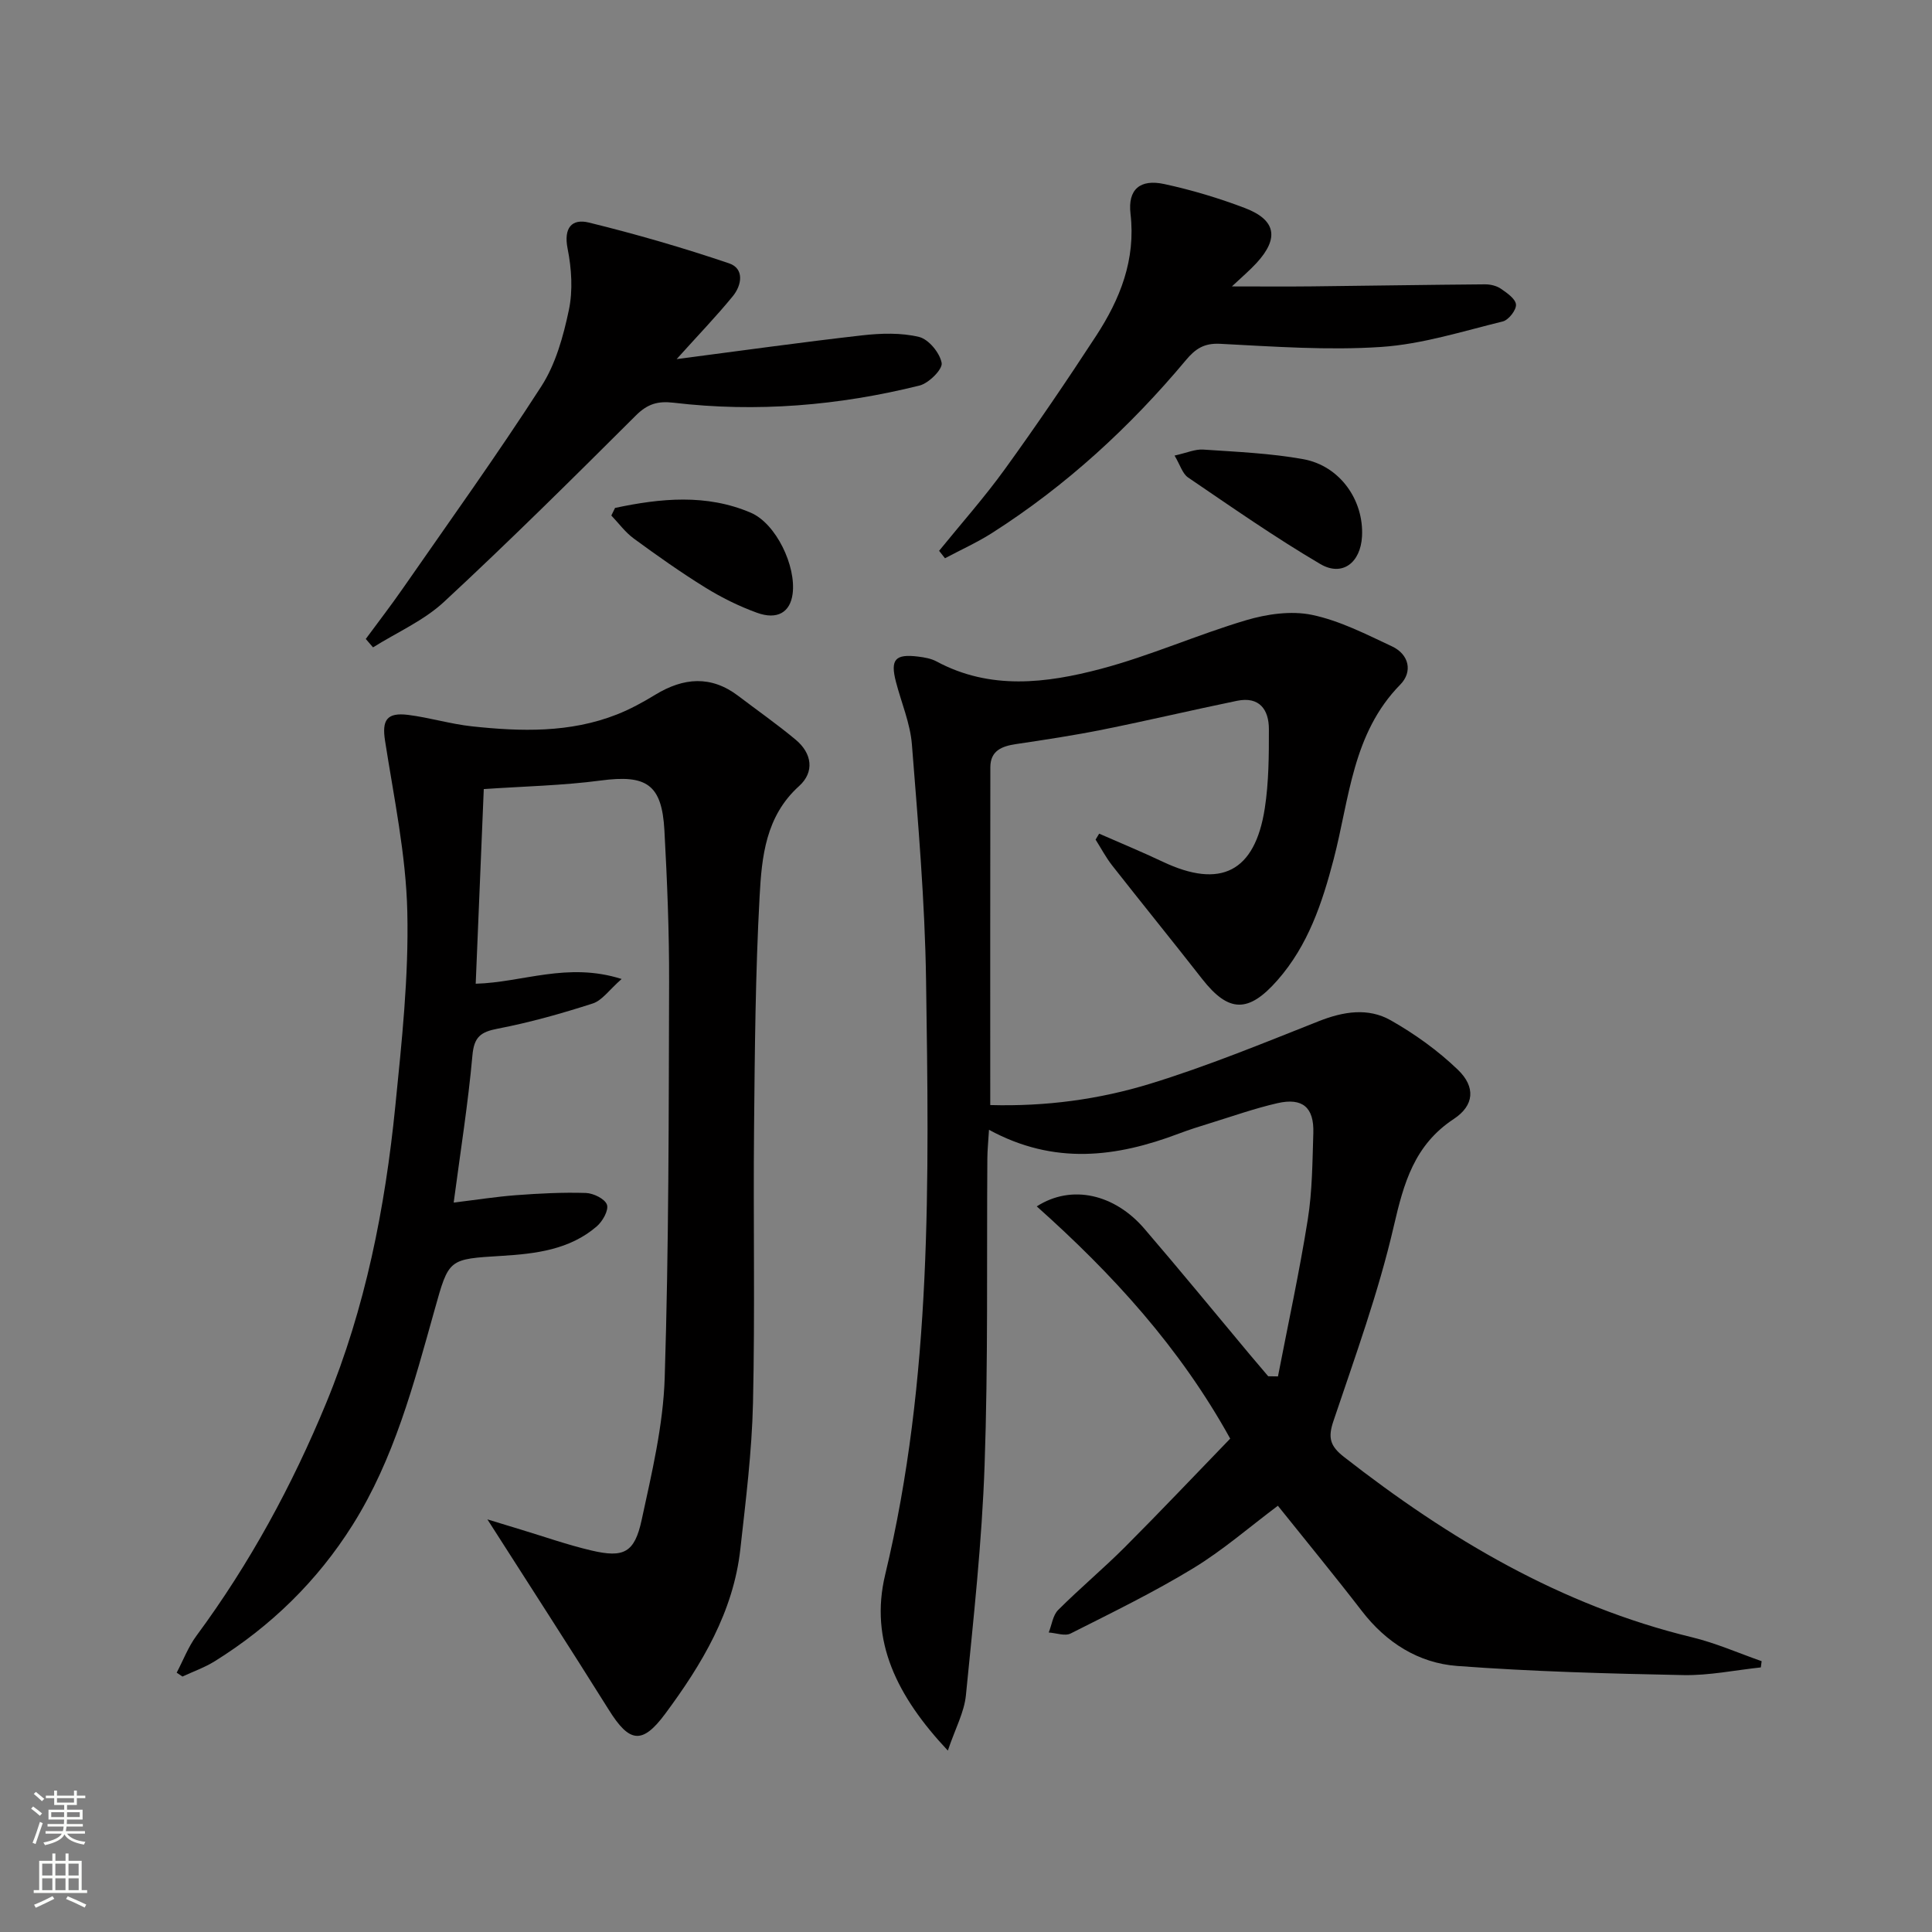
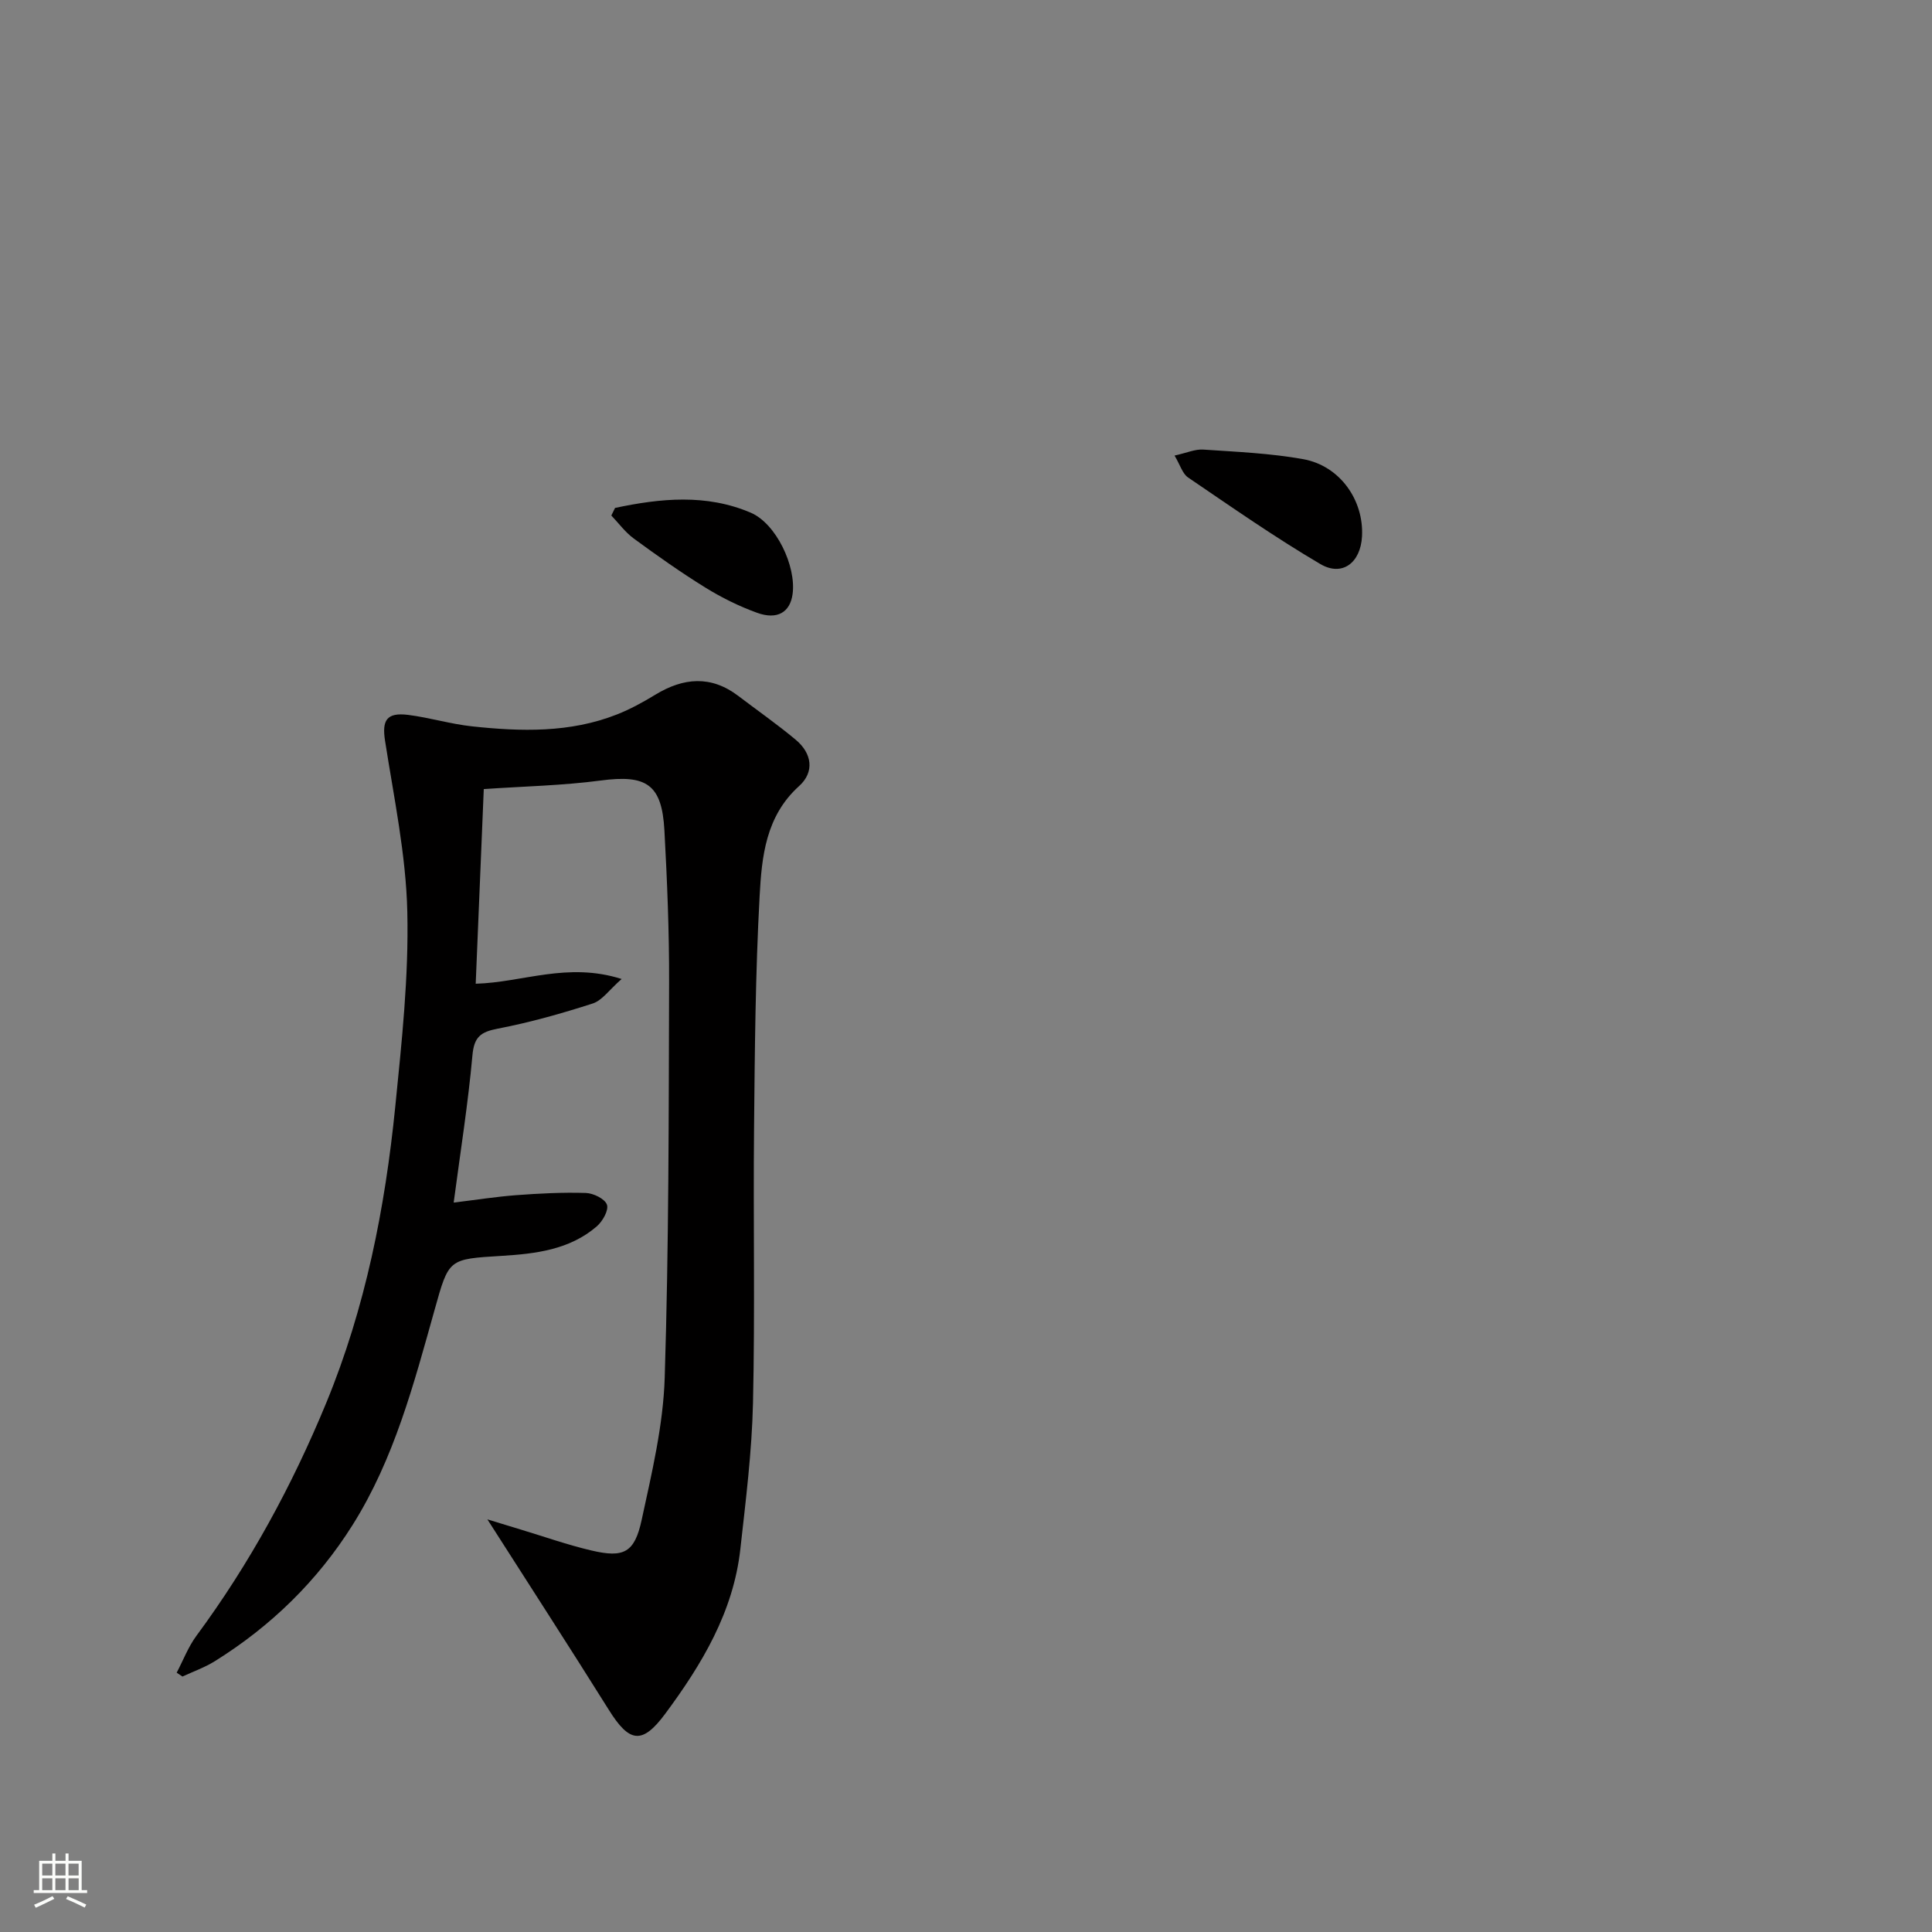
<svg xmlns="http://www.w3.org/2000/svg" enable-background="new 0 0 400 400" viewBox="0 0 400 400">
  <rect x="0" y="0" width="400" height="400" fill="#808080" stroke="none" />
  <g fill="#010000">
-     <path d="m264.59 284.97c2.09-10.82 4.44-21.6 6.17-32.48.94-5.88.96-11.93 1.15-17.91.17-5.31-2.23-7.37-7.43-6.18-4.68 1.07-9.24 2.69-13.84 4.11-2.22.68-4.43 1.38-6.6 2.2-12.88 4.87-25.75 6.57-39.28-.8-.15 2.5-.33 4.22-.34 5.94-.15 21.16.17 42.34-.57 63.48-.55 15.92-2.3 31.81-3.87 47.67-.35 3.52-2.21 6.9-3.74 11.44-10.51-11.19-16.27-22.7-12.97-36.43 9.76-40.62 9.06-81.89 8.46-123.14-.24-16.26-1.65-32.51-2.93-48.74-.35-4.39-2.19-8.65-3.31-12.98-1.19-4.61-.16-5.8 4.6-5.21 1.3.16 2.69.4 3.82 1.01 11.1 5.97 22.71 4.52 34.02 1.53 10.19-2.7 19.93-7.06 30.06-10.07 4.32-1.28 9.32-2 13.63-1.11 5.73 1.19 11.19 4 16.57 6.52 3.58 1.68 4.31 5.28 1.73 7.91-9.94 10.12-10.52 23.62-13.8 36.16-2.37 9.07-5.29 17.84-11.64 25.06-6 6.83-10.11 6.73-15.58-.26-6.15-7.87-12.45-15.62-18.62-23.48-1.31-1.67-2.31-3.58-3.45-5.38.25-.41.49-.82.74-1.23 4.39 1.93 8.83 3.76 13.16 5.81 11.97 5.67 19.09 2.13 21.13-11.05.83-5.39.86-10.93.85-16.4 0-4.06-1.98-6.81-6.58-5.87-9.24 1.9-18.43 4.08-27.68 5.94-6 1.21-12.07 2.13-18.13 3.03-2.93.44-5.27 1.38-5.28 4.78-.04 23.14-.02 46.28-.02 69.95 11.51.32 22.54-1.17 33.1-4.41 11.85-3.64 23.37-8.38 34.91-12.95 5.08-2.01 10.21-2.85 14.9-.19 4.99 2.83 9.8 6.28 13.92 10.25 3.7 3.56 3.38 7.39-.86 10.18-8.16 5.38-10.35 13.23-12.42 22.19-3.16 13.7-8.02 27.03-12.51 40.39-1.16 3.44-.67 5.16 2.21 7.4 21.7 16.95 44.95 30.77 72.04 37.33 4.92 1.19 9.62 3.27 14.42 4.95-.06.43-.11.86-.17 1.29-5.36.57-10.73 1.7-16.07 1.59-15.6-.31-31.23-.73-46.78-1.89-8.02-.6-14.71-4.82-19.77-11.4-5.58-7.24-11.39-14.3-17.37-21.77-5.85 4.38-11.37 9.2-17.54 12.95-8.17 4.97-16.81 9.18-25.37 13.5-1.18.59-3-.11-4.53-.21.63-1.58.85-3.56 1.95-4.66 4.47-4.47 9.34-8.54 13.81-13.01 7.39-7.4 14.59-15.01 21.81-22.47-10.45-18.9-24.37-34.09-40.05-48.08 7.25-4.66 16.15-2.51 22.26 4.6 7.38 8.59 14.55 17.34 21.81 26.03 1.27 1.52 2.57 3.03 3.85 4.54.67.01 1.35.02 2.02.03z" />
    <path d="m100.91 314.57c2.15.66 4.46 1.37 6.78 2.07 4.92 1.48 9.79 3.21 14.79 4.38 6.67 1.56 8.9.46 10.37-6.34 2.1-9.71 4.46-19.57 4.77-29.42.86-27.28.83-54.6.91-81.9.03-10.48-.4-20.96-.97-31.43-.52-9.58-3.73-11.59-13.21-10.33-7.87 1.04-15.85 1.2-24.19 1.77-.55 13.37-1.11 26.72-1.67 40.3 9.7-.26 18.98-4.55 30.21-.98-2.58 2.26-4.03 4.44-5.98 5.07-6.45 2.08-13.01 3.93-19.66 5.21-3.54.68-4.91 1.7-5.25 5.54-.89 9.91-2.46 19.76-3.88 30.47 4.55-.55 8.72-1.21 12.91-1.53 4.8-.36 9.64-.61 14.45-.46 1.56.05 3.94 1.21 4.37 2.42.4 1.15-.89 3.45-2.1 4.49-5.6 4.84-12.65 5.68-19.63 6.11-11.12.68-10.98.55-13.96 11.21-4.3 15.34-8.37 30.84-16.97 44.51-7.28 11.58-16.9 20.96-28.52 28.2-2.08 1.3-4.46 2.13-6.7 3.18-.4-.27-.8-.54-1.2-.8 1.35-2.56 2.39-5.34 4.09-7.64 11.03-14.93 19.82-31.11 26.88-48.23 8.1-19.66 12.18-40.33 14.29-61.37 1.34-13.38 2.8-26.87 2.49-40.26-.27-11.85-2.78-23.66-4.61-35.44-.66-4.22.3-5.92 4.78-5.36 4.43.56 8.77 1.89 13.2 2.37 10.14 1.09 20.29 1.38 30.03-2.46 2.76-1.09 5.41-2.54 7.95-4.09 5.82-3.54 11.51-4.05 17.17.25 3.97 3.02 8.07 5.88 11.9 9.08 3.37 2.81 3.93 6.67.69 9.59-6.93 6.25-7.73 14.65-8.17 22.81-.87 15.95-1 31.94-1.15 47.92-.19 19 .21 38-.22 56.99-.23 10.1-1.5 20.19-2.62 30.25-1.44 13.01-7.96 23.85-15.54 34.08-4.78 6.45-7.43 6.04-11.7-.81-8.18-13.07-16.56-26-25.13-39.42z" />
-     <path d="m140.09 74.35c13.42-1.75 25.91-3.5 38.42-4.92 3.89-.44 8.03-.57 11.77.33 1.99.48 4.31 3.31 4.68 5.39.23 1.3-2.66 4.19-4.57 4.67-16.73 4.16-33.74 5.59-50.91 3.56-3.29-.39-5.42.24-7.83 2.64-13.07 13.03-26.18 26.03-39.71 38.58-4.2 3.9-9.77 6.33-14.71 9.43-.5-.58-1-1.16-1.5-1.74 2.56-3.48 5.2-6.9 7.66-10.44 9.65-13.9 19.53-27.65 28.69-41.87 2.97-4.61 4.55-10.35 5.7-15.8.85-4.05.56-8.58-.26-12.69-.86-4.31.86-6.28 4.41-5.41 9.78 2.4 19.48 5.21 29.01 8.44 3.21 1.08 2.64 4.52.8 6.78-3.43 4.2-7.21 8.11-11.65 13.05z" />
-     <path d="m194.43 114.04c4.57-5.63 9.4-11.07 13.64-16.94 6.52-9.02 12.78-18.23 18.86-27.55 4.97-7.62 8.24-15.75 7.13-25.29-.59-5.07 1.99-7.24 7.01-6.15 5.65 1.22 11.26 2.9 16.67 4.96 6.45 2.46 7.12 6.25 2.43 11.36-1.44 1.57-3.09 2.96-5.12 4.87 5.91 0 11.25.05 16.59-.01 11.94-.13 23.87-.33 35.8-.42 1.11-.01 2.4.29 3.29.9 1.27.87 3.05 2.1 3.14 3.29.08 1.13-1.53 3.19-2.73 3.49-8.33 2.04-16.69 4.71-25.16 5.28-11.07.74-22.26-.08-33.38-.65-3.33-.17-5.13 1.06-7.06 3.37-11.6 13.87-24.8 26-40.07 35.75-3.12 2-6.54 3.53-9.82 5.28-.41-.52-.82-1.03-1.22-1.54z" />
    <path d="m243.18 94.32c2.51-.55 4.26-1.36 5.95-1.24 6.92.47 13.91.76 20.71 1.99 7.59 1.38 12.56 8.5 12.15 16-.3 5.43-4.08 8.38-8.63 5.71-9.4-5.53-18.36-11.79-27.39-17.93-1.16-.79-1.63-2.59-2.79-4.53z" />
    <path d="m127.34 105.16c9.4-1.99 18.88-2.95 28.1.99 5.25 2.25 9.43 11.06 8.66 16.82-.5 3.79-3.16 5.43-7.39 3.89-3.72-1.35-7.35-3.15-10.71-5.23-5.07-3.14-9.96-6.6-14.78-10.13-1.77-1.3-3.12-3.16-4.65-4.77.26-.53.51-1.05.77-1.57z" />
  </g>
-   <path d="m6.44 374.46.42-.45c.65.47 1.27.95 1.85 1.44l-.45.49c-.65-.56-1.25-1.06-1.82-1.48m.93 7.33-.63-.26c.55-1.36 1.05-2.8 1.52-4.33.19.1.38.19.59.27-.46 1.29-.95 2.73-1.48 4.32m-.38-10.38.44-.42c.43.34 1.01.82 1.74 1.44l-.49.49c-.53-.51-1.09-1.01-1.69-1.51m2.5.35h1.72v-1.04h.59v1.04h3.52v-1.04h.59v1.04h1.75v.53h-1.75v1.42h-2.03v.97h3.22v2.03h-3.24c0 .35-.01.66-.03.93h3.32v.53h-3.37c-.03.27-.08.58-.15.94h3.96v.53h-3.71c.67.92 1.93 1.48 3.79 1.68-.13.24-.23.44-.29.59-2.13-.38-3.48-1.08-4.04-2.12-.43.97-1.77 1.72-4.03 2.23-.09-.19-.2-.37-.33-.55 2.1-.42 3.37-1.03 3.81-1.83h-3.36v-.53h3.58c.08-.29.13-.61.16-.94h-3.33v-.53h3.39c.02-.27.04-.58.04-.93h-3.23v-2.03h3.25v-.97h-2.07v-1.42h-1.73zm1.12 3.44v1h2.65c.01-.3.02-.44.01-.4v-.25-.35zm1.19-2h3.52v-.91h-3.52zm4.71 2h-2.63v.59c0 .15-.01.28-.01.4h2.64z" fill="#fbfcfa" />
  <path d="m13.56 383.74h.63v1.52h2.72v6.07h1.13v.6h-11.06v-.6h1.13v-6.07h2.73v-1.52h.63v1.52h2.1v-1.52zm-2.69 8.83.38.56c-1.24.63-2.53 1.25-3.85 1.85-.1-.21-.21-.42-.34-.63 1.36-.55 2.63-1.15 3.81-1.78m-2.13-4.27h2.1v-2.45h-2.1zm0 3.04h2.1v-2.46h-2.1zm2.72-3.04h2.1v-2.45h-2.1zm0 3.04h2.1v-2.46h-2.1zm6.07 3.6c-1.41-.71-2.7-1.3-3.86-1.78l.35-.56c1.45.62 2.75 1.19 3.84 1.72zm-1.25-9.09h-2.1v2.45h2.1zm-2.09 5.49h2.1v-2.46h-2.1z" fill="#fbfcfa" />
</svg>